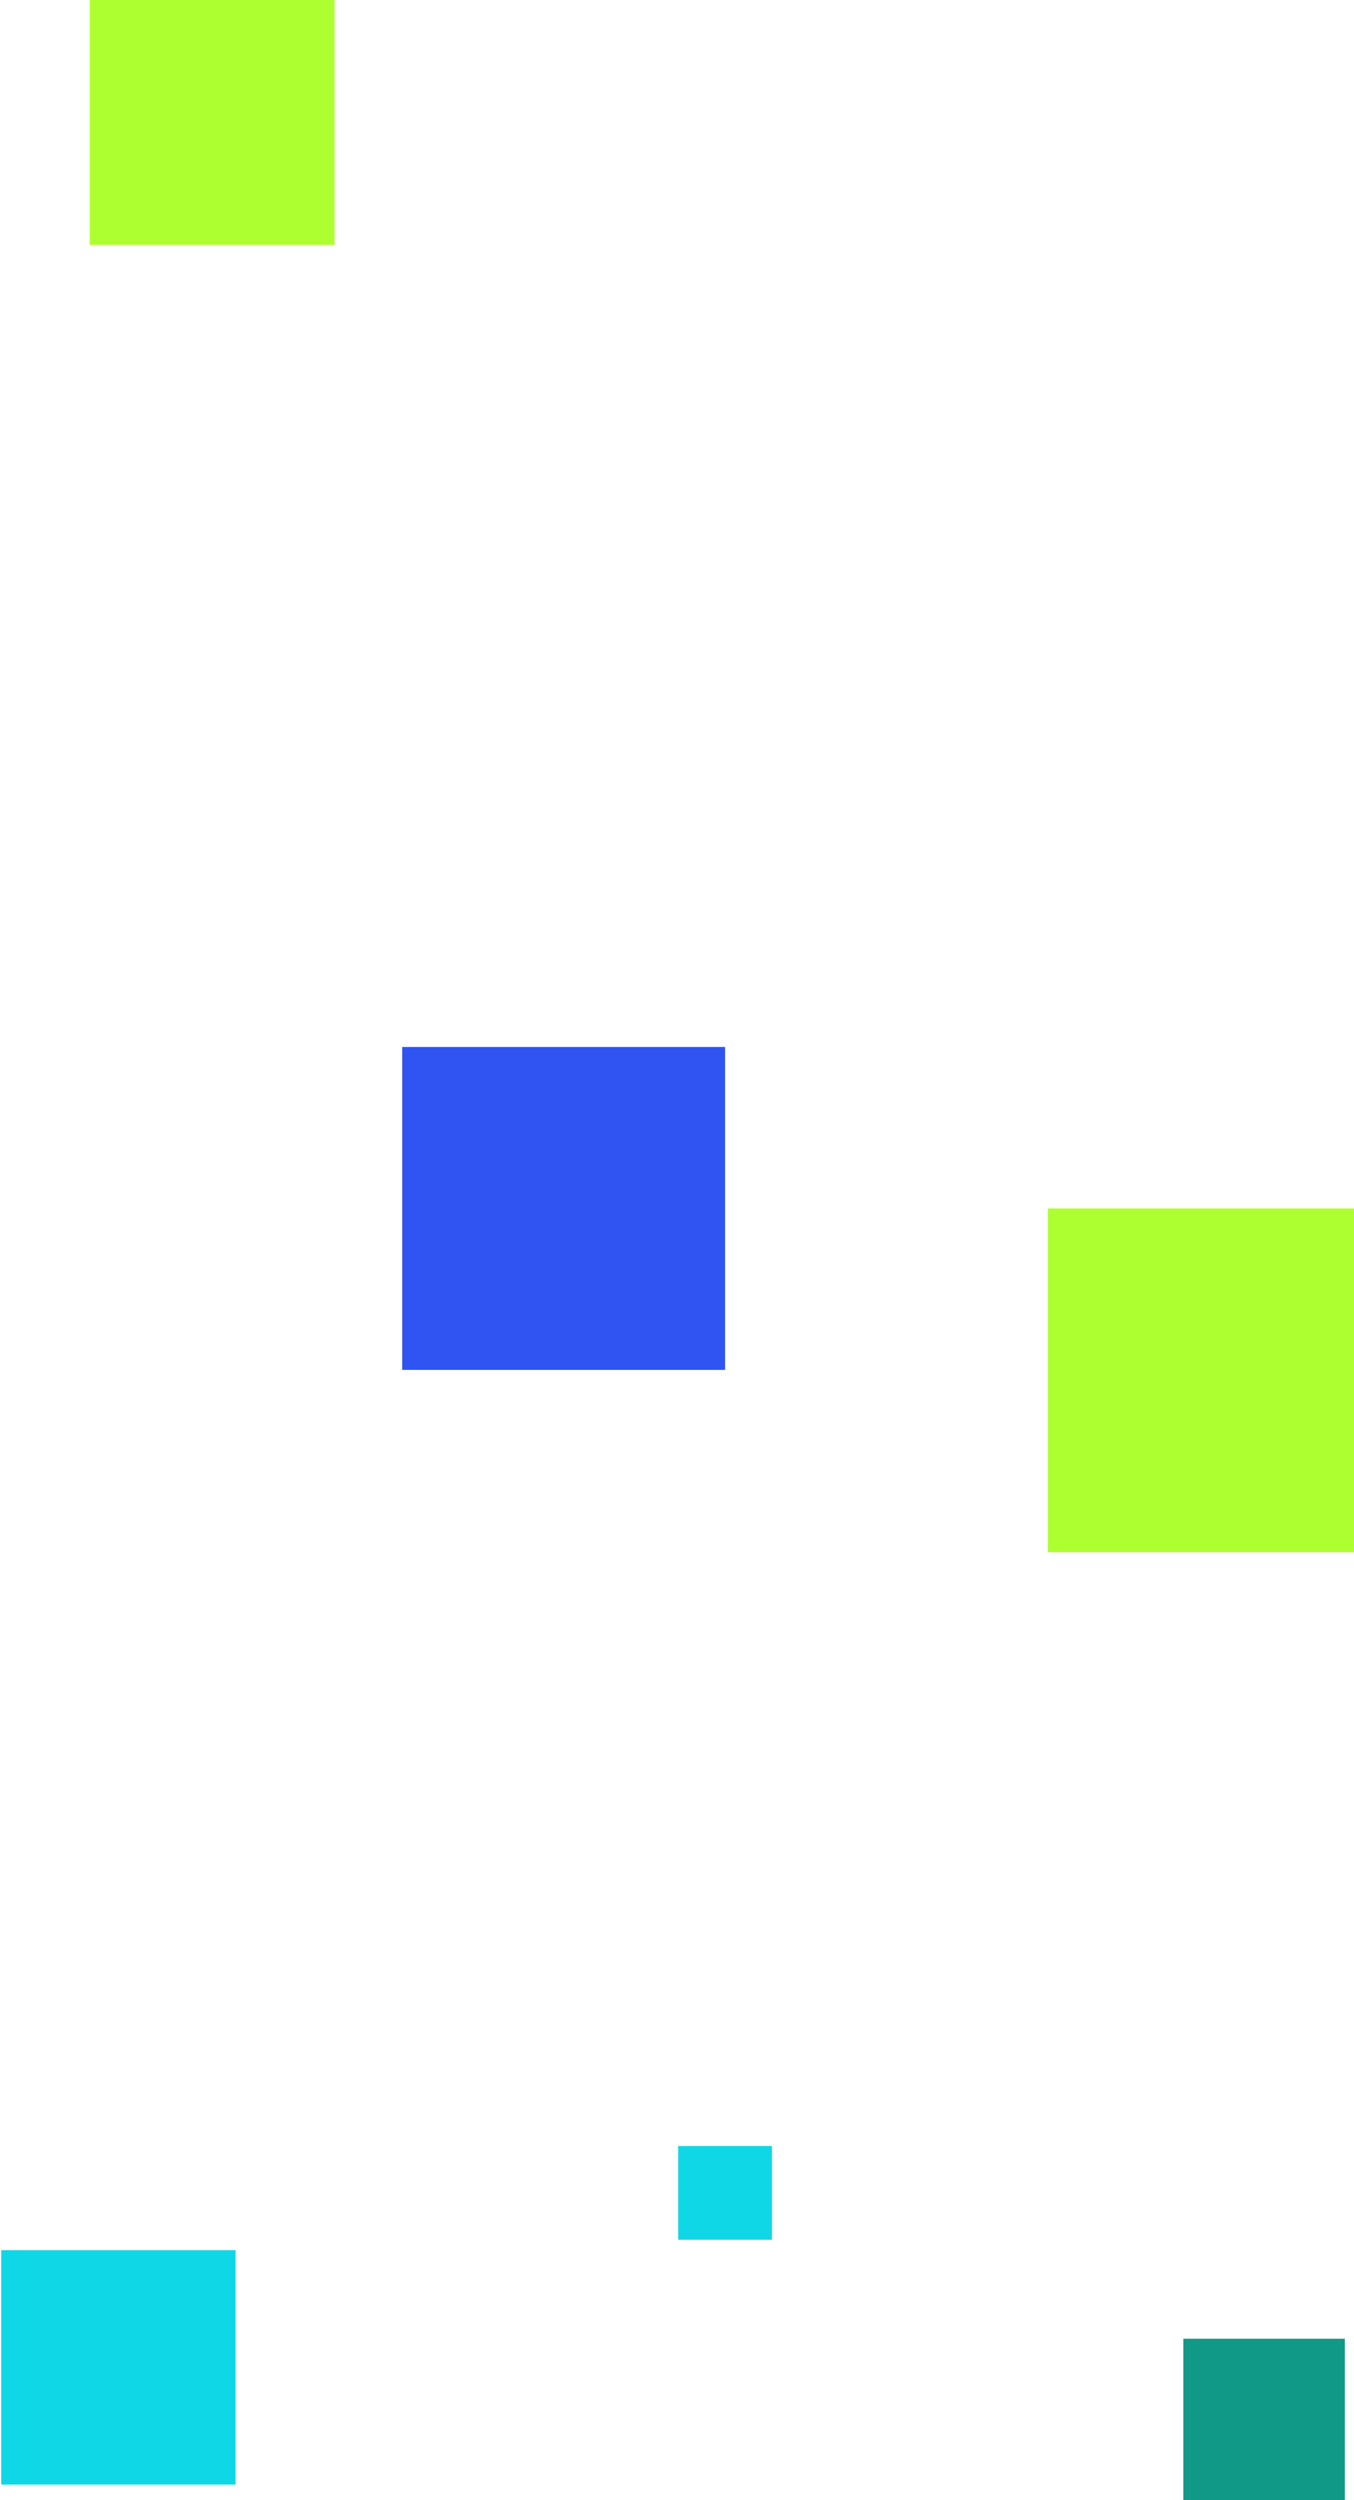
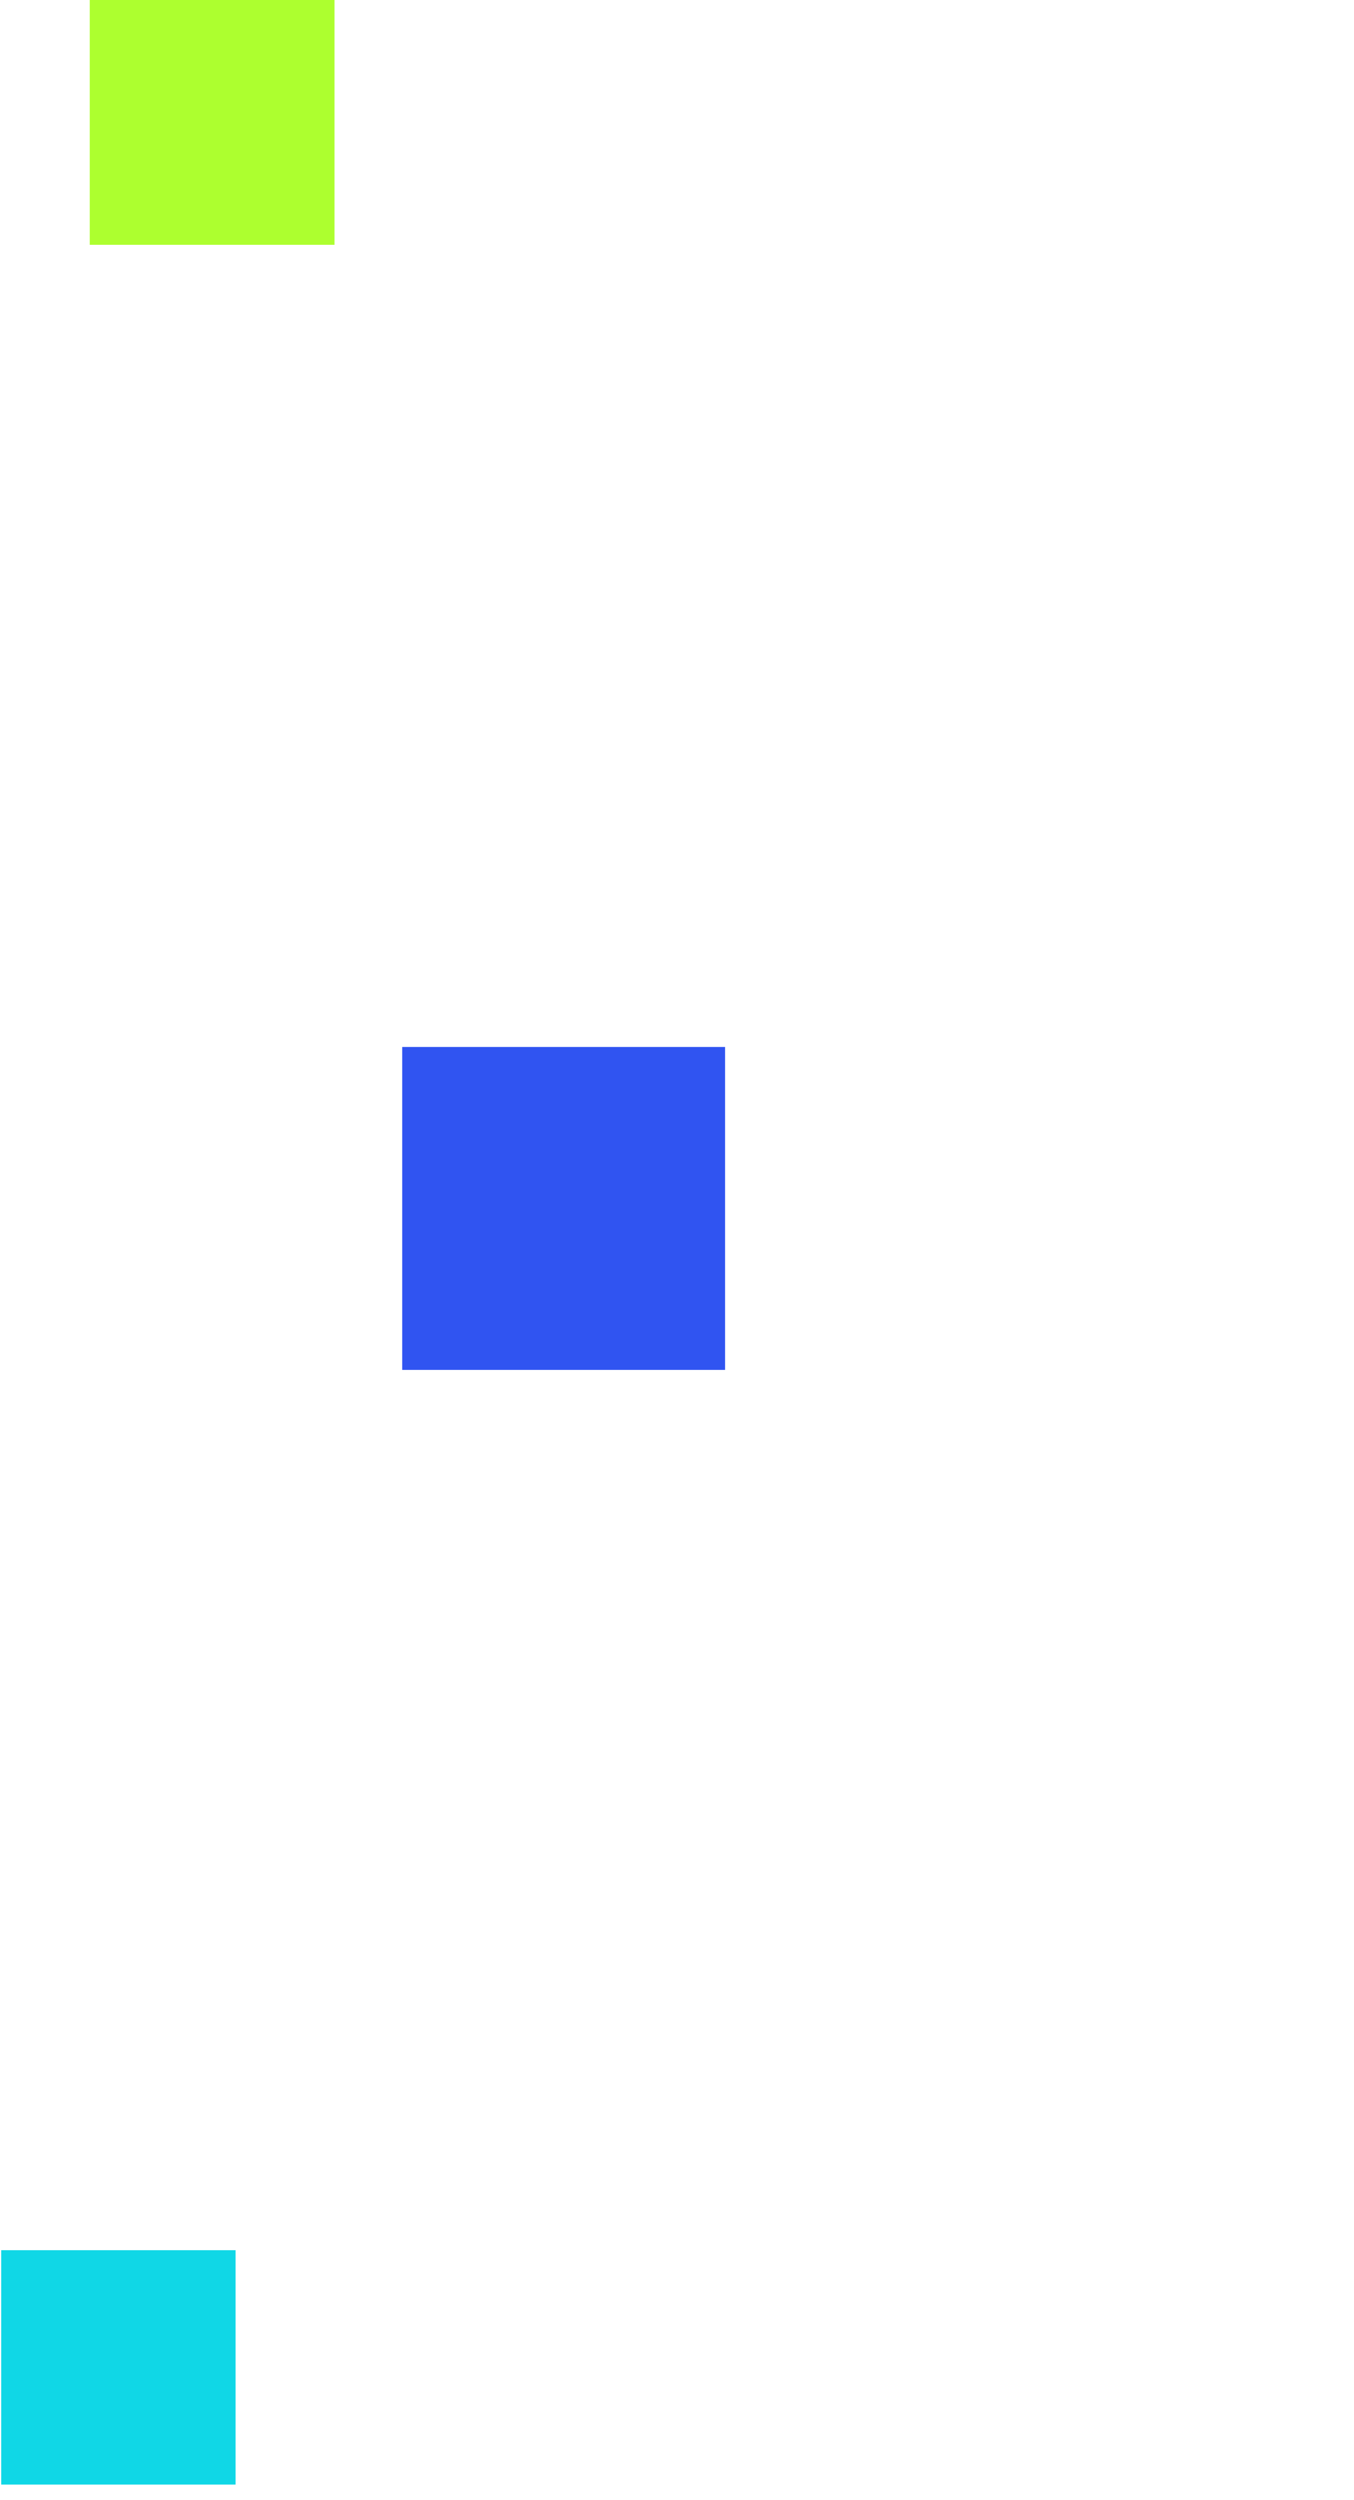
<svg xmlns="http://www.w3.org/2000/svg" width="260" height="480" viewBox="0 0 260 480" fill="none">
-   <path d="M267.232 232H201.232V298H267.232V232Z" fill="#ADFF2F" />
  <path d="M45.232 432H0.232V477H45.232V432Z" fill="#10D7E6" />
  <path d="M139.232 201H77.232V263H139.232V201Z" fill="#3054F1" />
-   <path d="M148.232 412H130.232V430H148.232V412Z" fill="#10D7E6" />
-   <path d="M258.232 449H227.232V480H258.232V449Z" fill="#109987" />
+   <path d="M258.232 449H227.232V480V449Z" fill="#109987" />
  <path d="M64.232 0H17.232V47H64.232V0Z" fill="#ADFF2F" />
</svg>